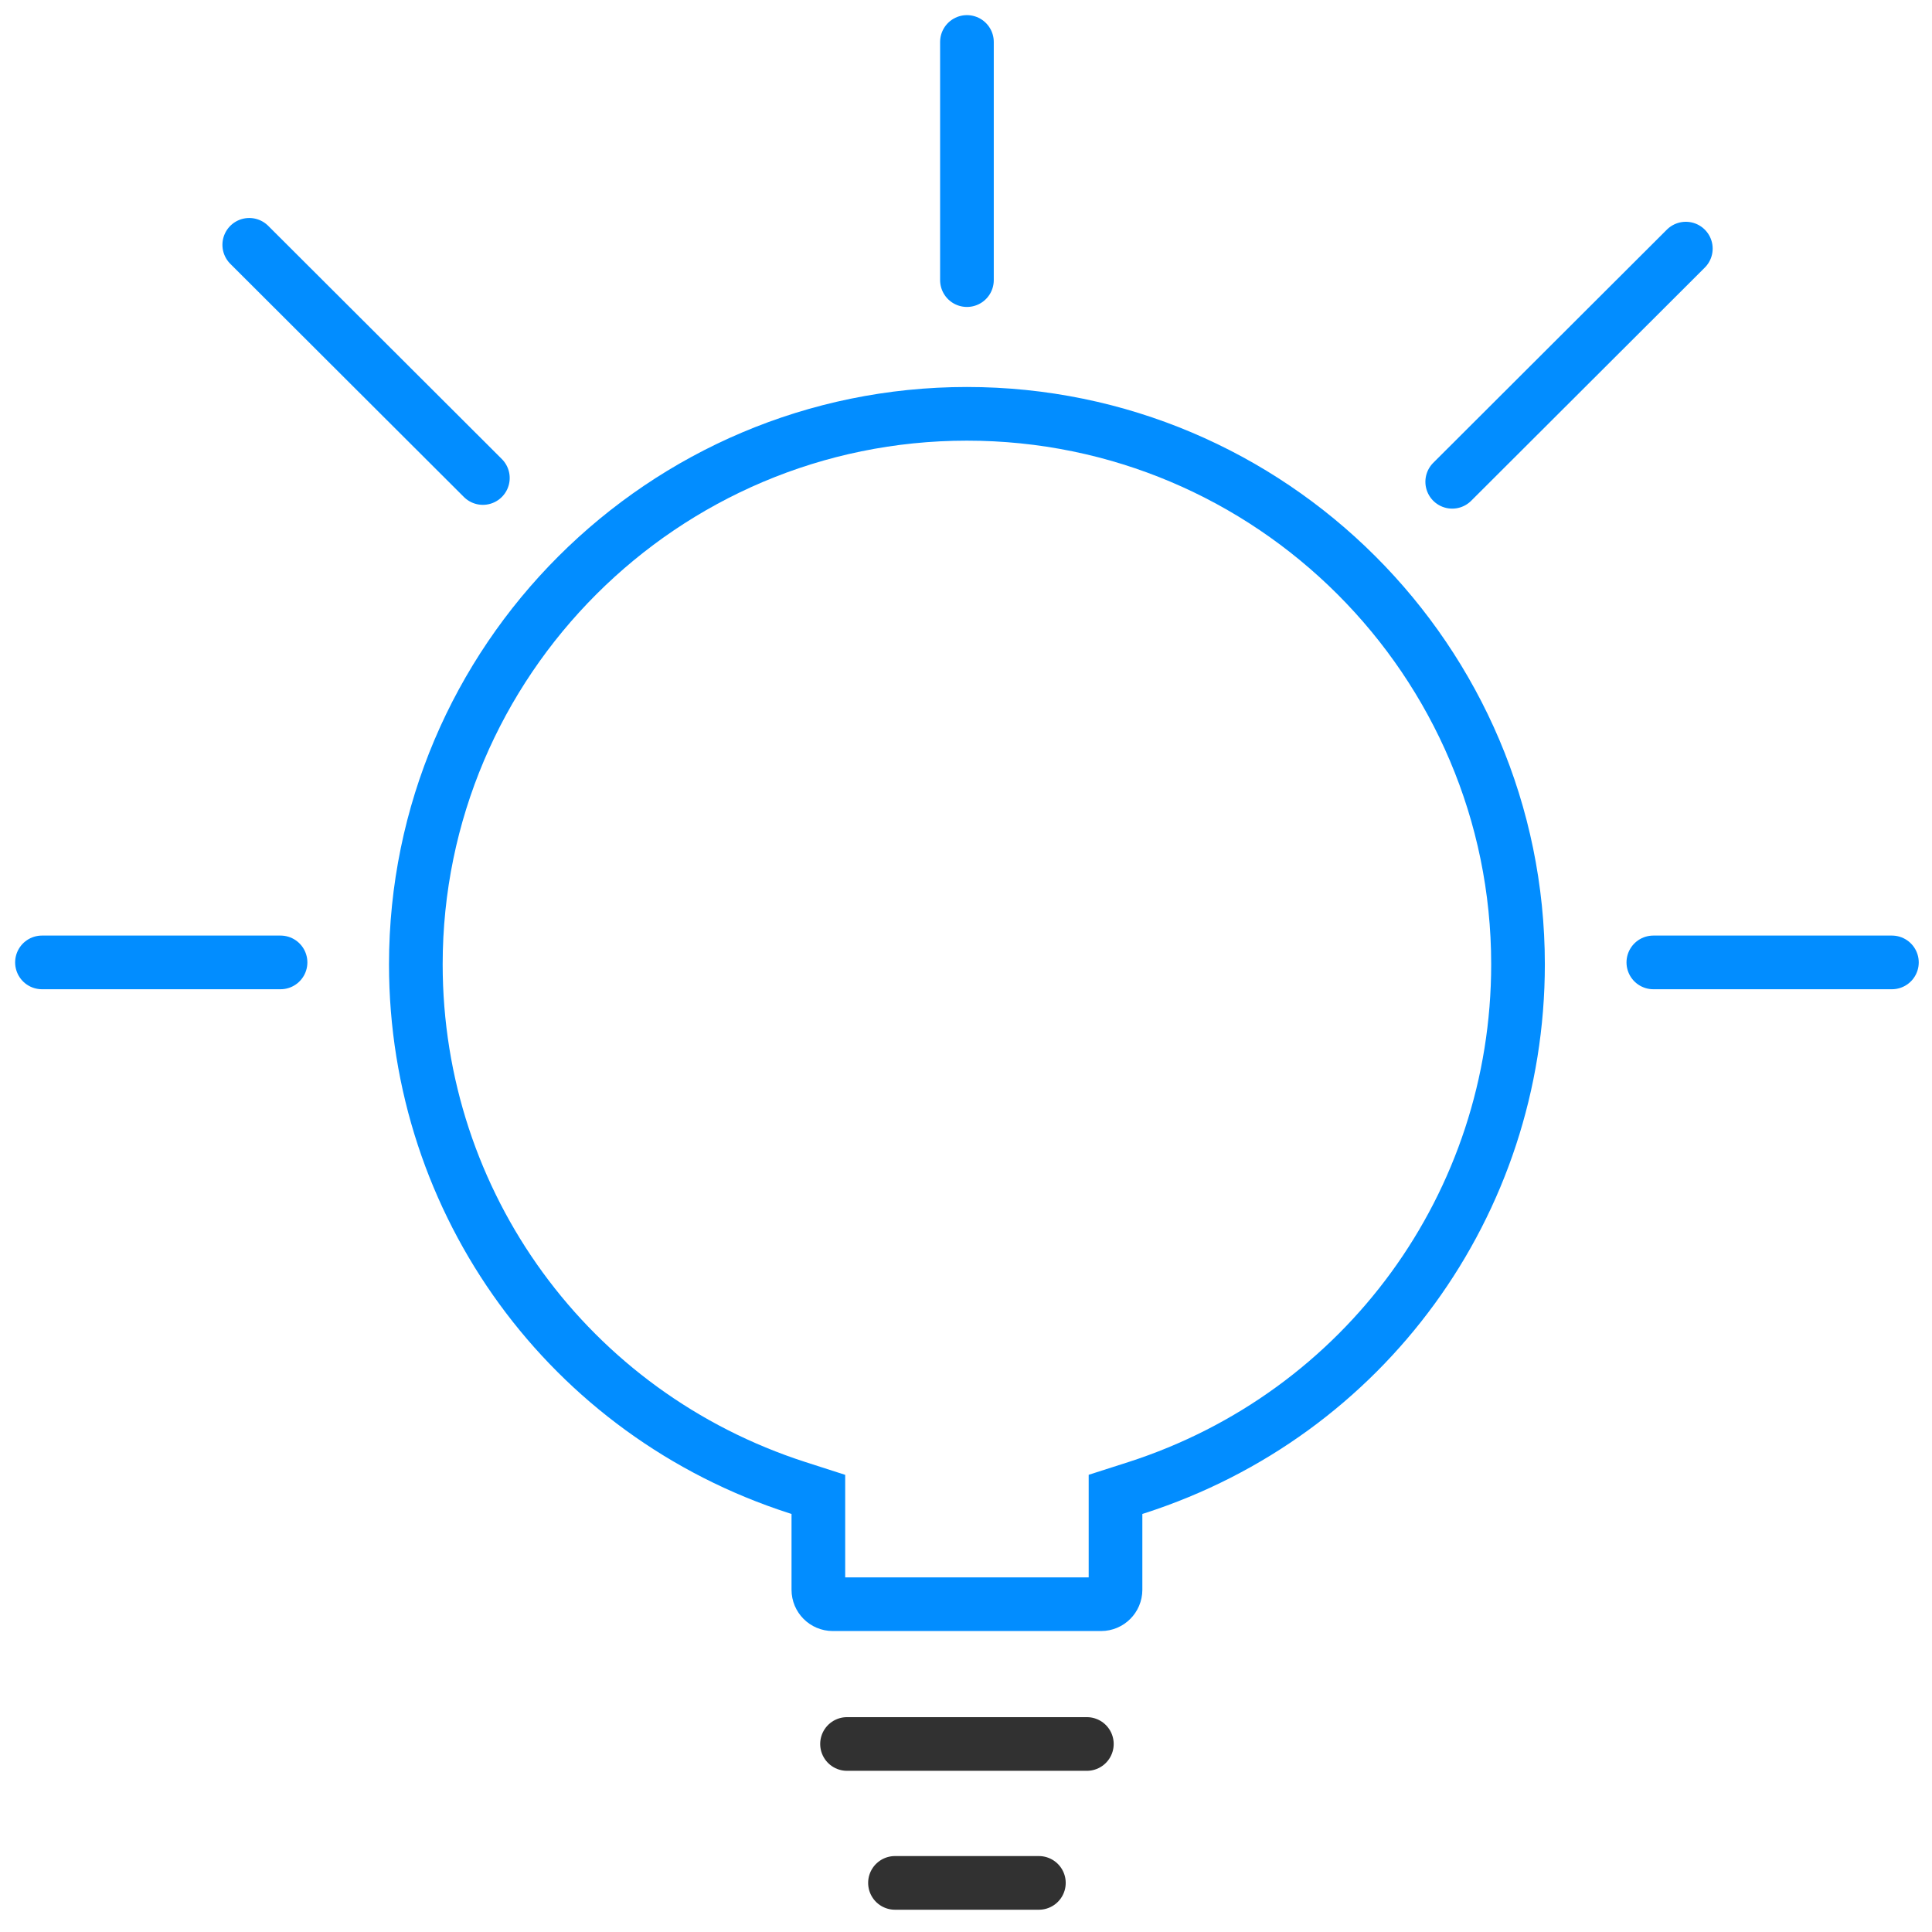
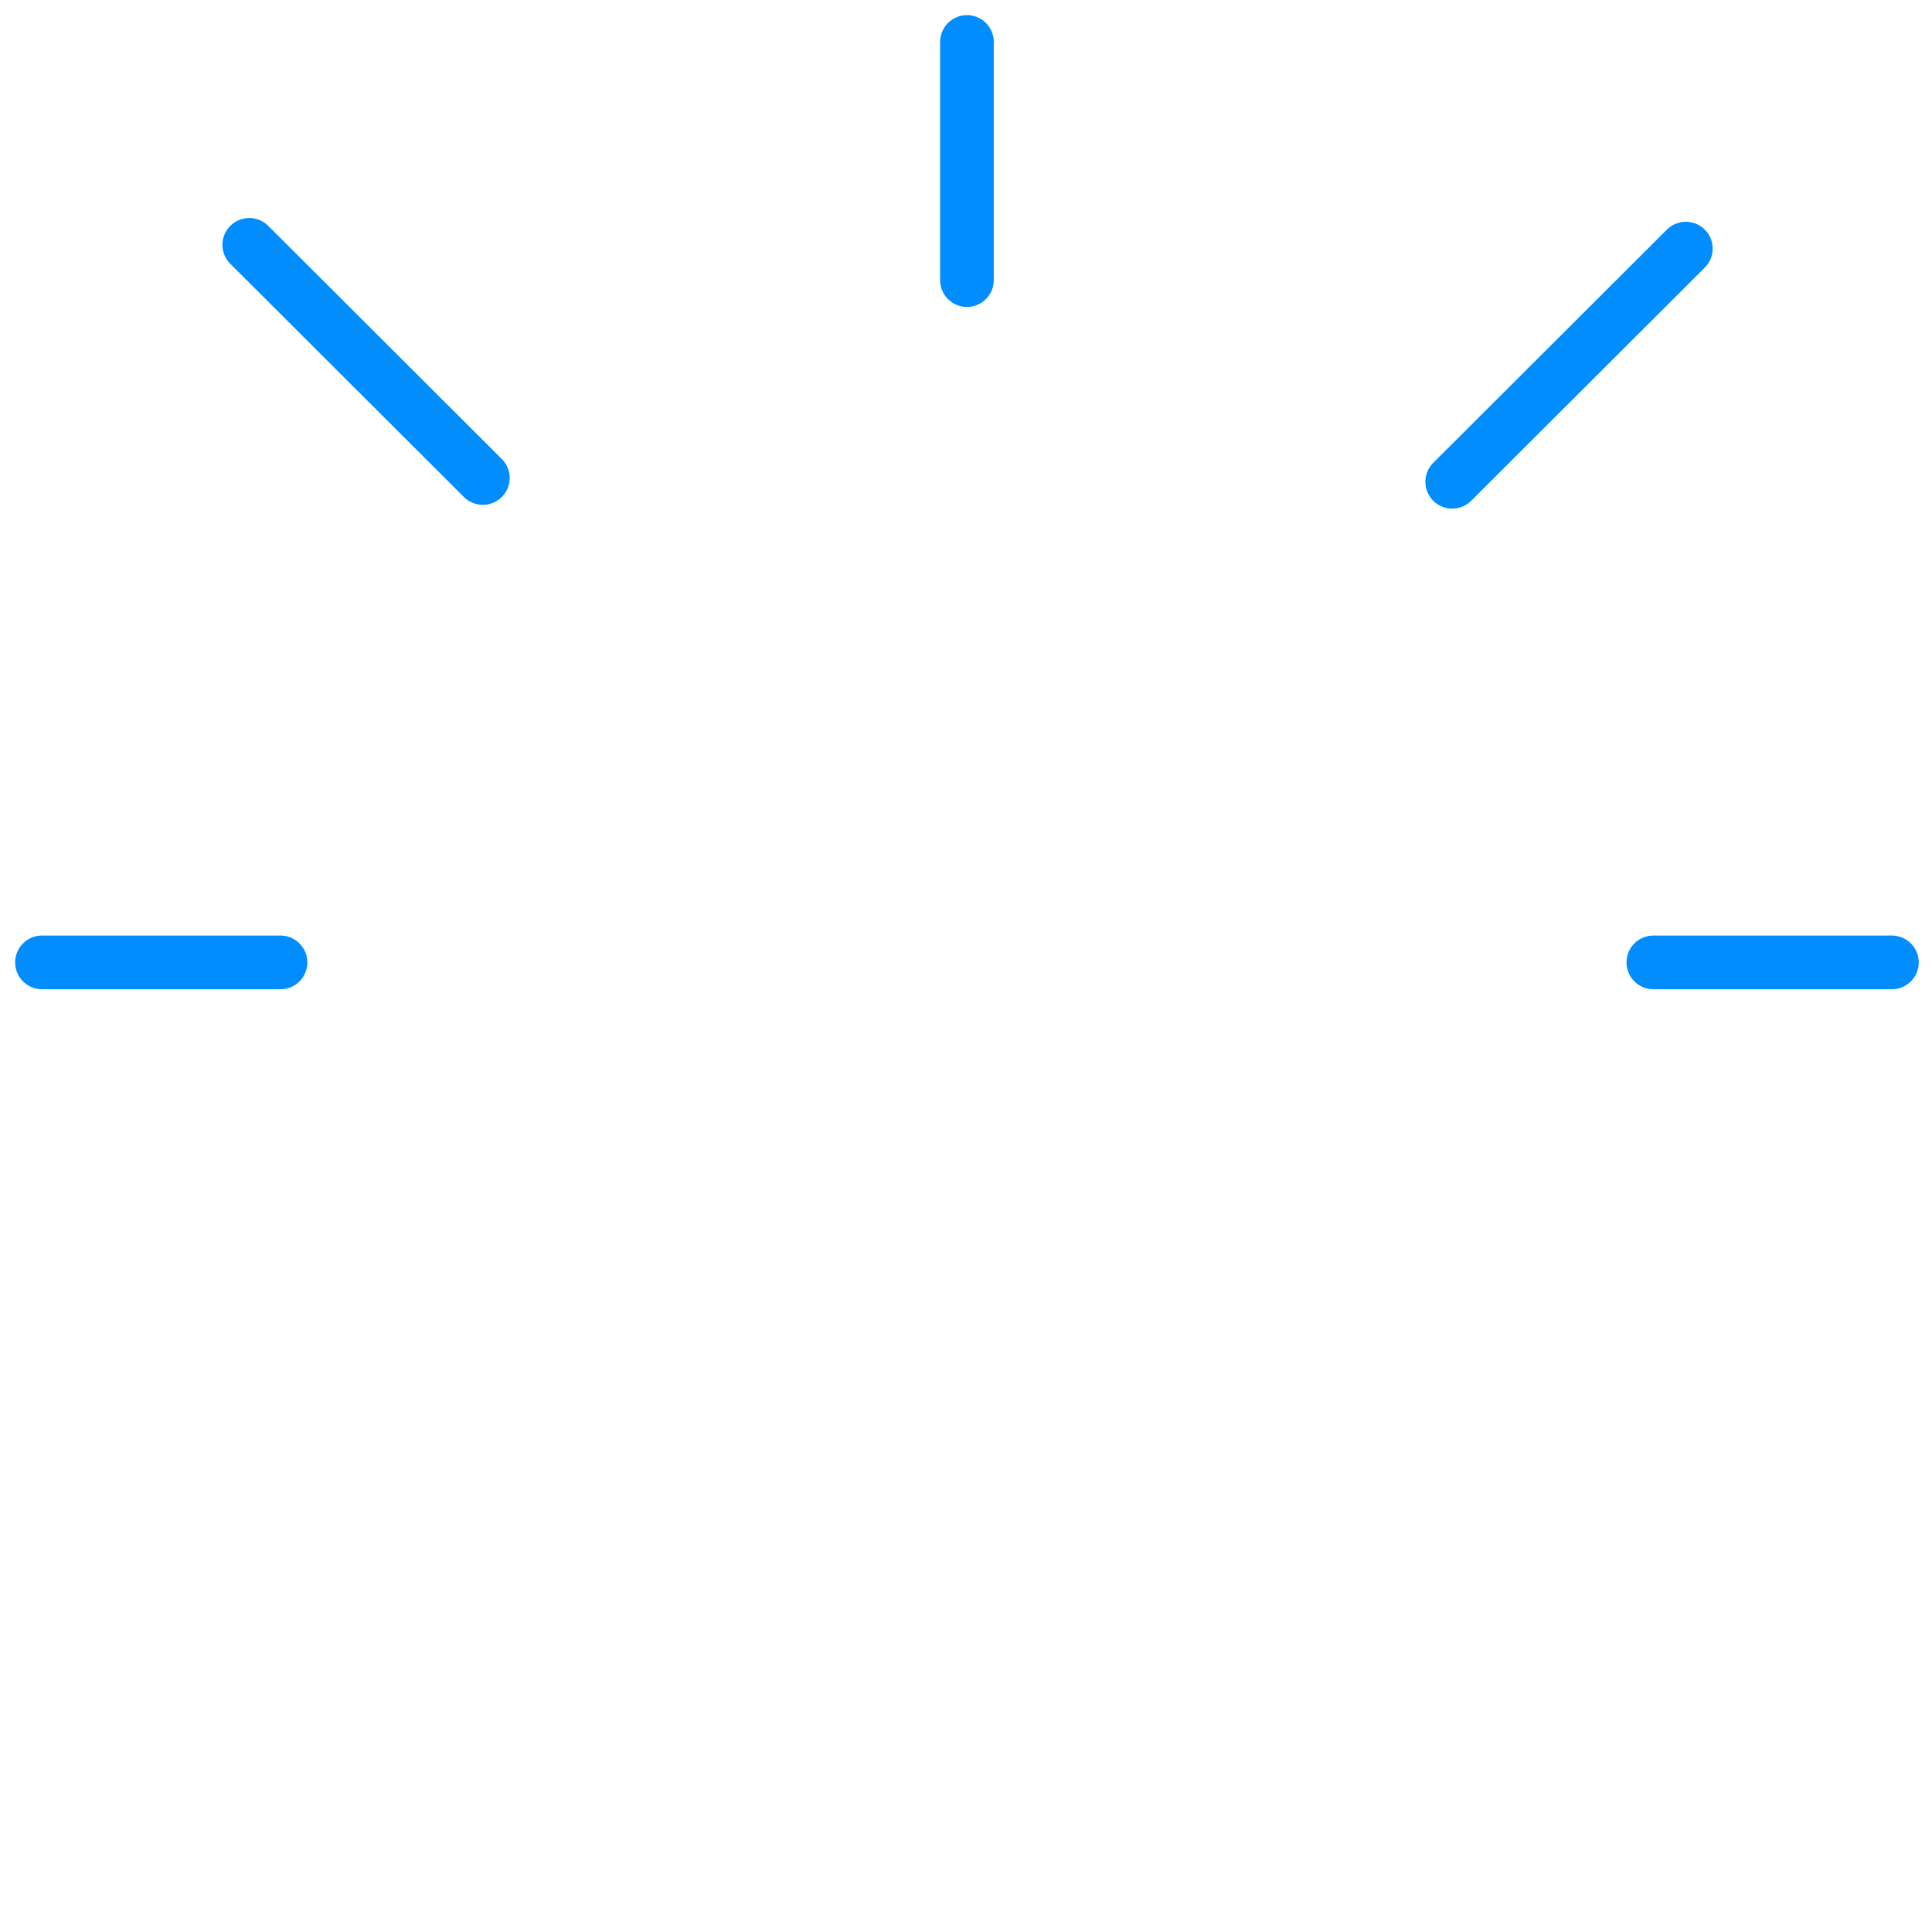
<svg xmlns="http://www.w3.org/2000/svg" width="72" height="72" viewBox="0 0 72 72">
  <g fill="none" fill-rule="evenodd" stroke-width="2" transform="translate(1 1)">
    <g transform="translate(14.423 14.4)">
-       <path stroke="#313131" stroke-linecap="round" d="M16.143 49.593L25.081 49.593M17.93 54.77L23.293 54.77" />
-       <path stroke="#028DFF" d="M41.149,20.539 C41.149,29.462 35.436,37.299 26.932,40.04 L26.149,40.291 L26.149,41.113 L26.149,43.847 C26.149,44.142 25.908,44.384 25.612,44.384 L15.611,44.384 C15.316,44.384 15.075,44.142 15.075,43.847 L15.075,41.113 L15.075,40.292 L14.292,40.04 C5.787,37.299 0.074,29.461 0.074,20.539 C0.074,9.226 9.287,0.022 20.611,0.022 C31.936,0.022 41.149,9.226 41.149,20.539 Z" />
-     </g>
+       </g>
    <g stroke="#028DFF" stroke-linecap="round" stroke-linejoin="round">
      <path d="M35.035.564L35.035 9.439M61.826 8.265L53.12 16.955M8.289 8.124L16.995 16.814M69.506 34.866L60.615 34.866M9.455 34.866L.564 34.866" />
    </g>
  </g>
</svg>